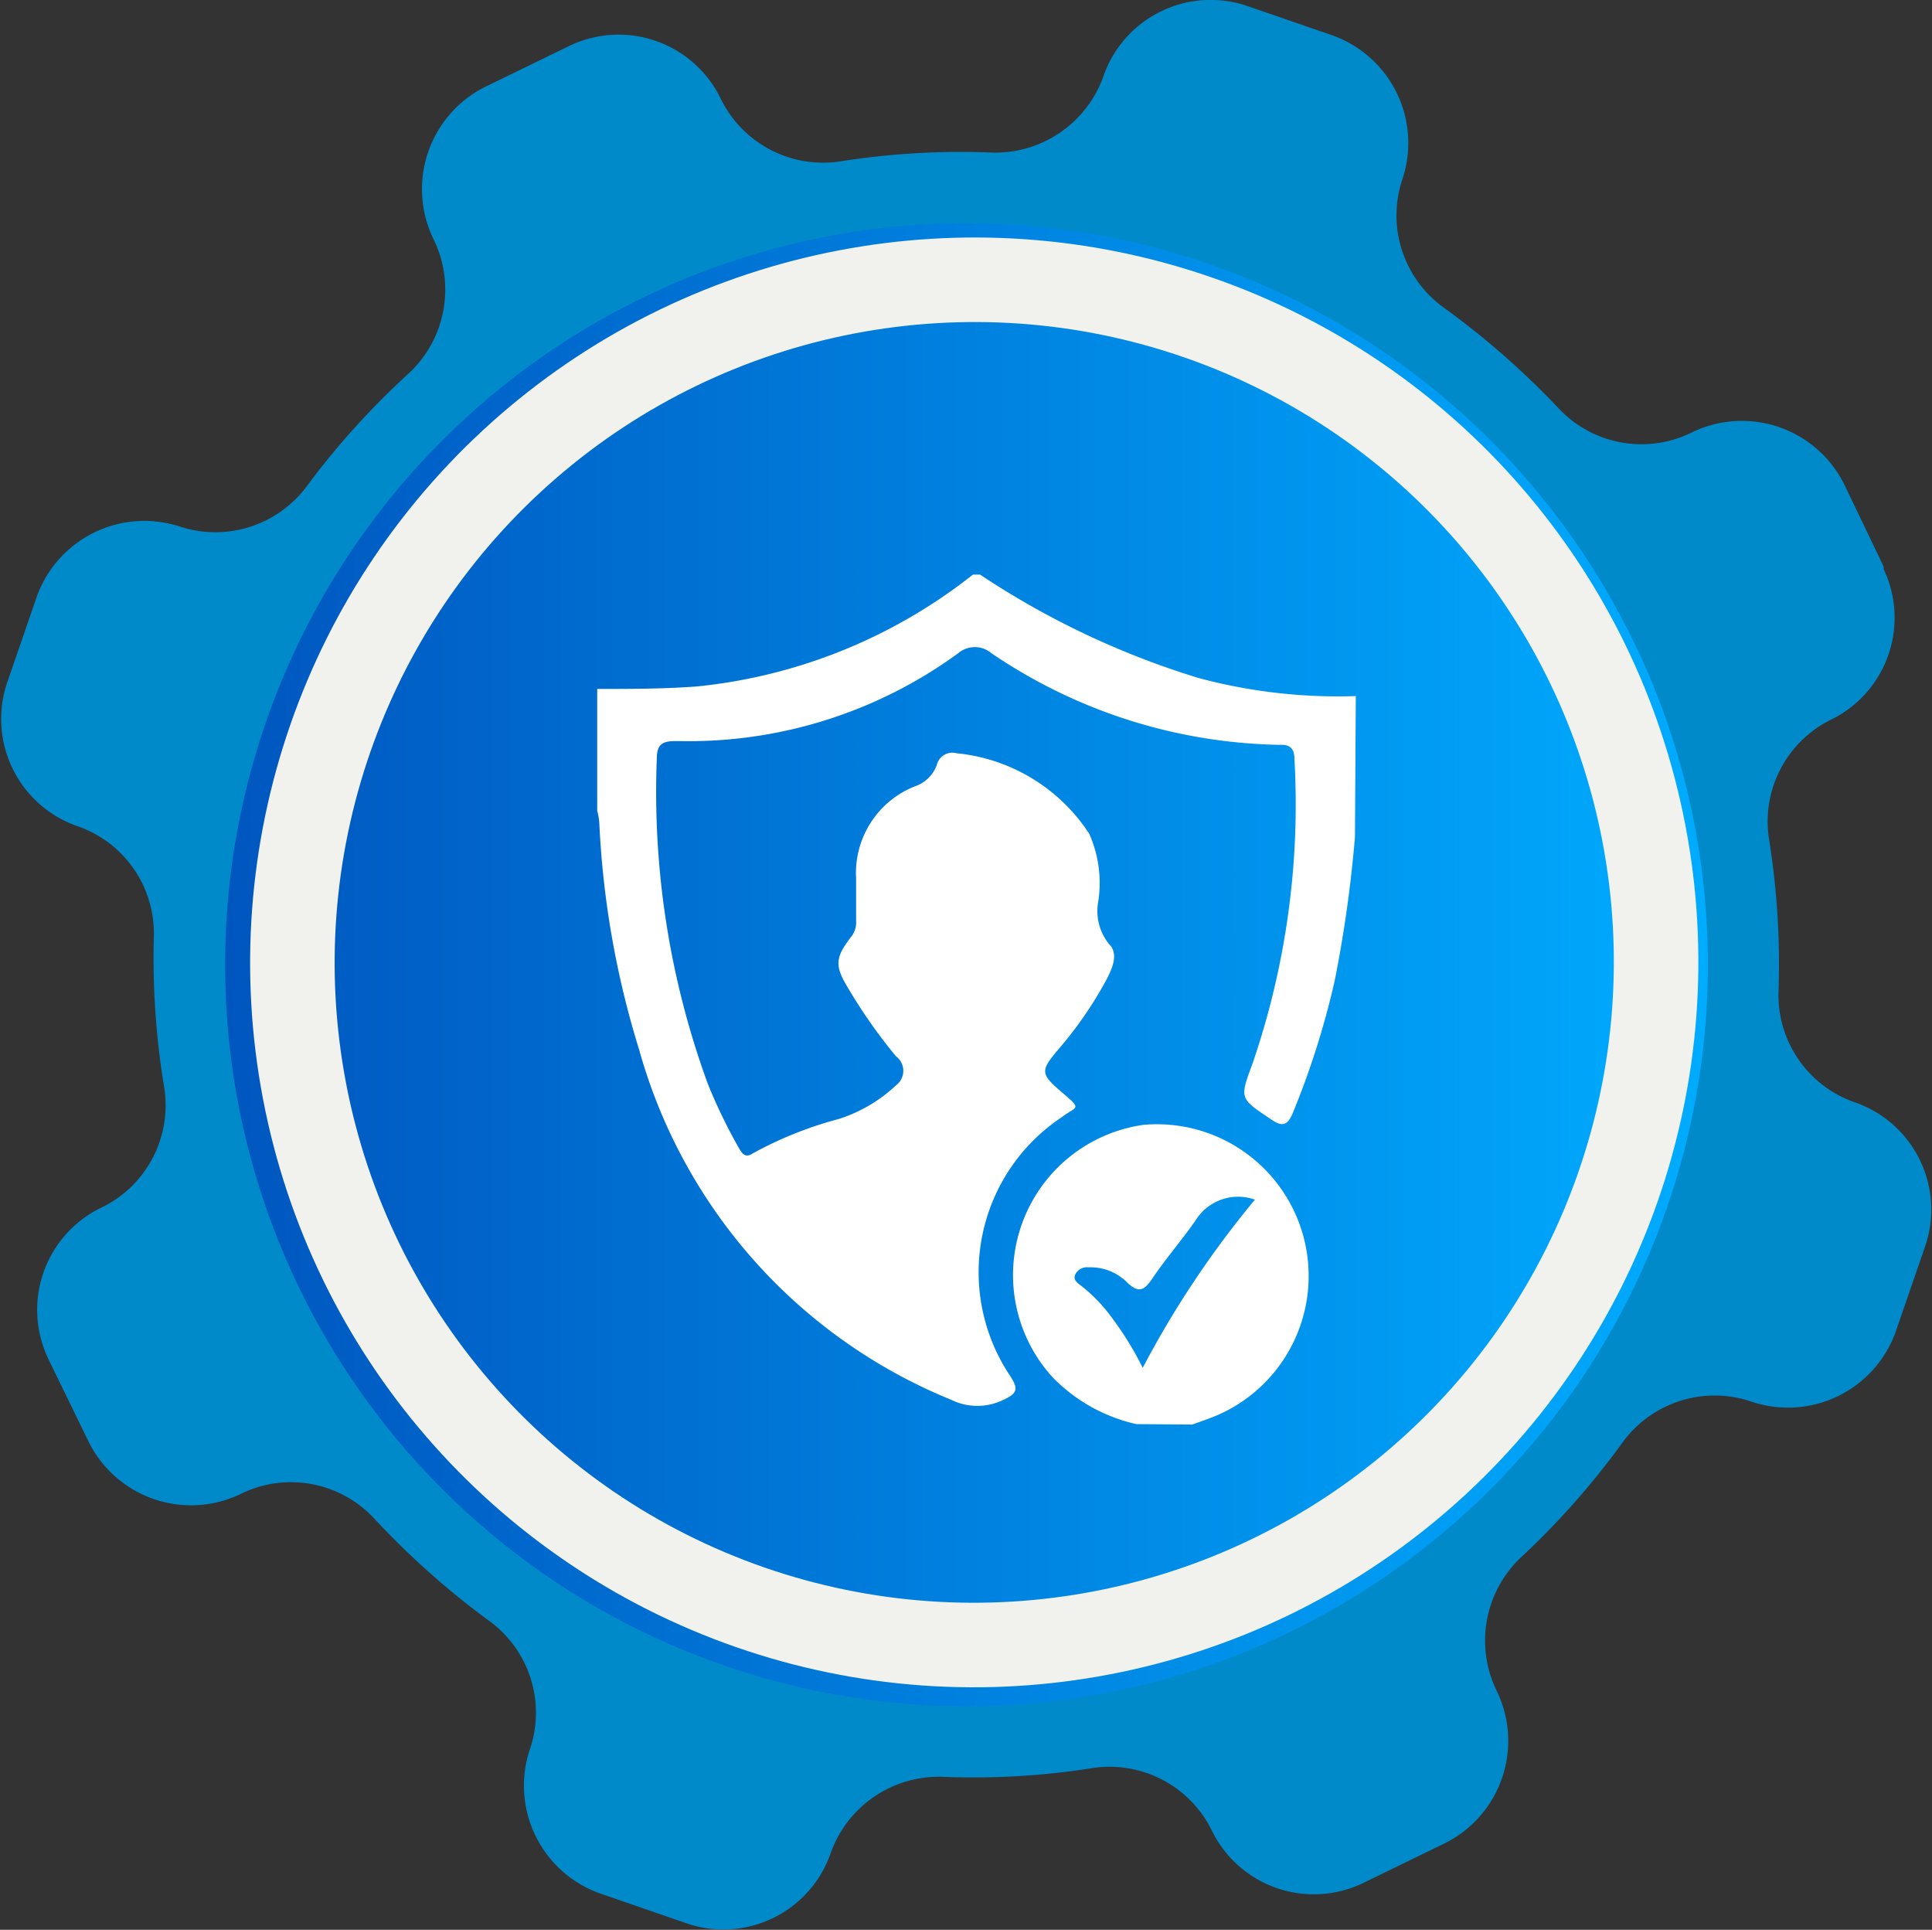
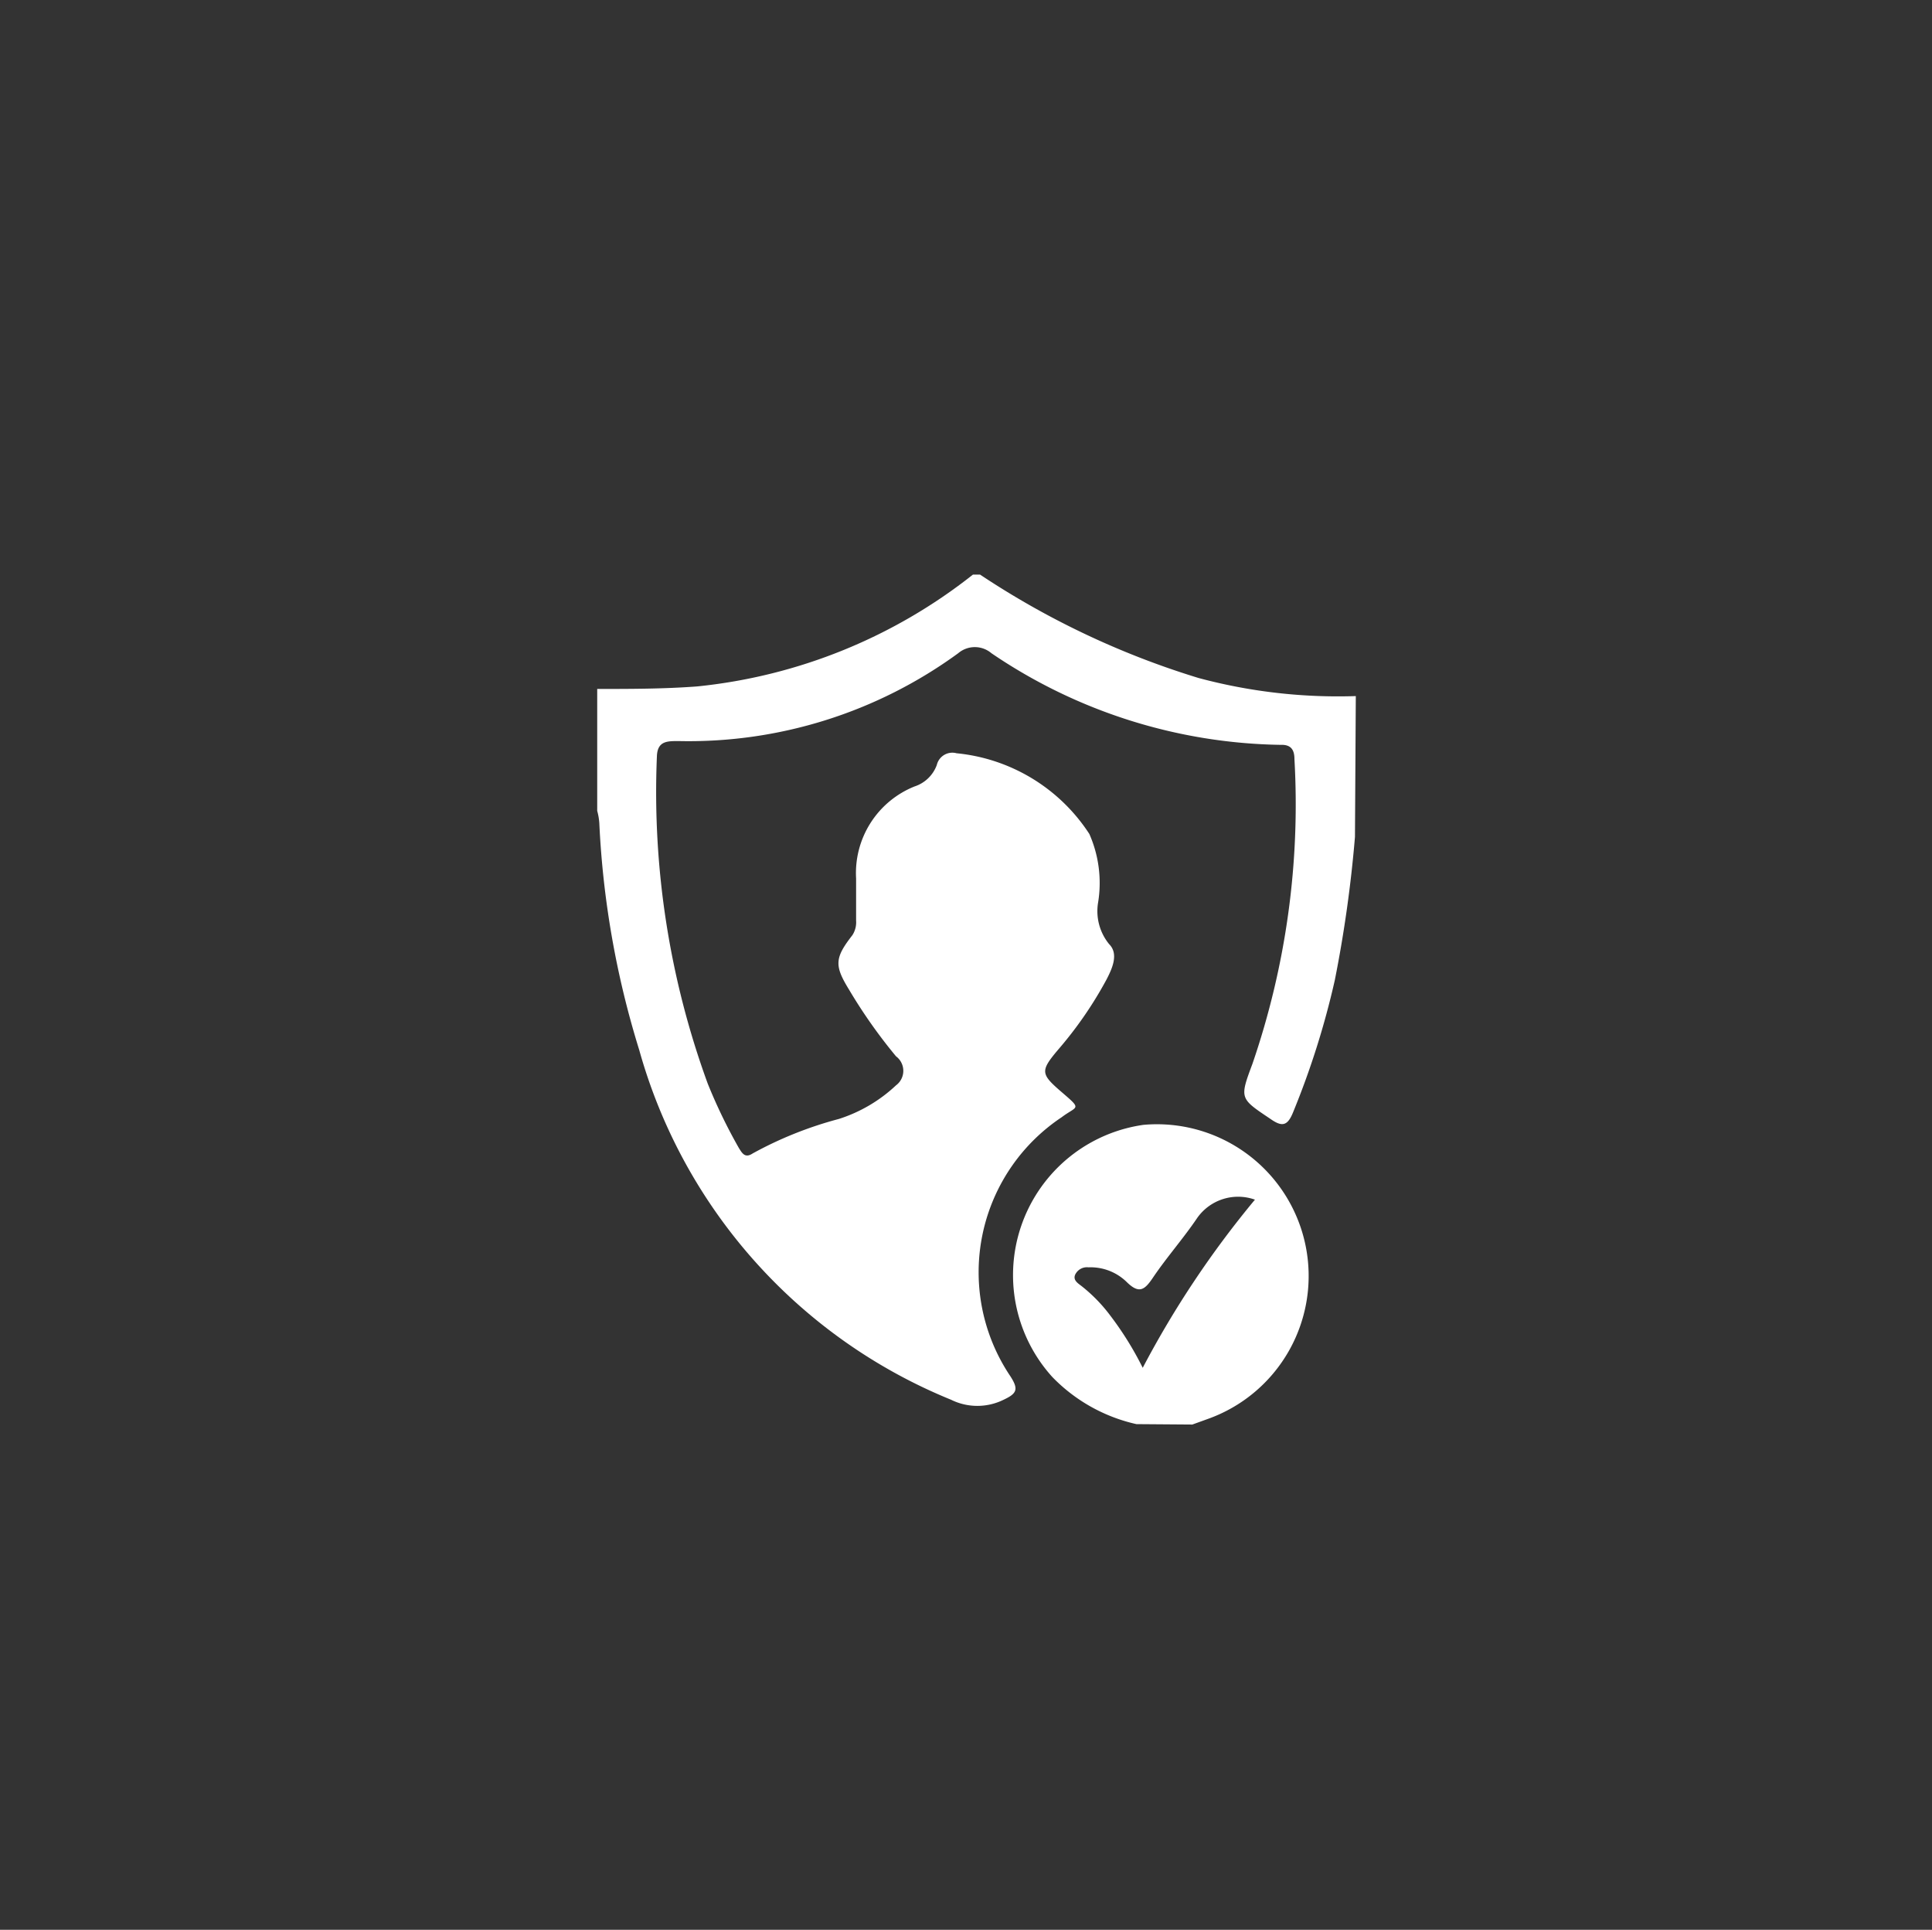
<svg xmlns="http://www.w3.org/2000/svg" id="Layer_1" data-name="Layer 1" viewBox="0 0 45.97 45.91">
  <rect x="0" y="0" width="45.97" height="45.91" fill="#333333" stroke="none" />
  <defs>
    <style>.cls-1{fill:#008aca;}.cls-2{fill:url(#linear-gradient);}.cls-3{fill:none;stroke:#f1f1ed;stroke-miterlimit:10;stroke-width:2px;}.cls-4{fill:#fff;}</style>
    <linearGradient id="linear-gradient" x1="12.36" y1="24" x2="47.65" y2="24" gradientTransform="matrix(1, 0, 0, -1, -5.33, 48.41)" gradientUnits="userSpaceOnUse">
      <stop offset="0" stop-color="#0056bf" />
      <stop offset="1" stop-color="#00acff" />
    </linearGradient>
  </defs>
-   <path class="cls-1" d="M46.5,14.94,45.57,13a2.72,2.72,0,0,0-3.64-1.25h0a2.7,2.7,0,0,1-3.15-.56,19.47,19.47,0,0,0-2.73-2.4,2.7,2.7,0,0,1-1-3.07h0A2.72,2.72,0,0,0,33.38,2.3h0l-2-.69a2.7,2.7,0,0,0-3.44,1.65v0h0a2.73,2.73,0,0,1-2.65,1.83,18.29,18.29,0,0,0-3.62.21,2.71,2.71,0,0,1-2.84-1.49h0a2.7,2.7,0,0,0-3.62-1.25h0l-1.91.93A2.72,2.72,0,0,0,12,7.16h0a2.72,2.72,0,0,1-.57,3.16A18.84,18.84,0,0,0,9,13,2.71,2.71,0,0,1,6,14H6a2.72,2.72,0,0,0-3.45,1.67h0l-.69,2a2.7,2.7,0,0,0,1.65,3.44h0a2.7,2.7,0,0,1,1.83,2.65,18.8,18.8,0,0,0,.25,3.59,2.7,2.7,0,0,1-1.5,2.84h0a2.7,2.7,0,0,0-1.25,3.62h0l.93,1.91A2.72,2.72,0,0,0,7.41,37h0a2.7,2.7,0,0,1,3.15.56A19.47,19.47,0,0,0,13.29,40a2.7,2.7,0,0,1,1,3.07h0A2.72,2.72,0,0,0,16,46.52h0l2,.69a2.7,2.7,0,0,0,3.44-1.65v0h0a2.73,2.73,0,0,1,2.65-1.83,18.09,18.09,0,0,0,3.6-.21A2.71,2.71,0,0,1,30.51,45h0a2.7,2.7,0,0,0,3.62,1.25h0l1.91-.93a2.72,2.72,0,0,0,1.25-3.64h0a2.72,2.72,0,0,1,.57-3.16,18.84,18.84,0,0,0,2.41-2.72,2.71,2.71,0,0,1,3.07-1h0a2.72,2.72,0,0,0,3.45-1.67h0l.69-2a2.7,2.7,0,0,0-1.65-3.44h0A2.7,2.7,0,0,1,44,25a18.78,18.78,0,0,0-.23-3.59,2.7,2.7,0,0,1,1.5-2.84h0A2.7,2.7,0,0,0,46.5,15Z" transform="translate(-1.68 -1.46)" />
-   <path class="cls-2" d="M17.77,8.18a17.64,17.64,0,1,0,23.14,9.33,18,18,0,0,0-.81-1.65A17.63,17.63,0,0,0,17.77,8.18Z" transform="translate(-1.68 -1.46)" />
-   <ellipse class="cls-3" cx="24.67" cy="24.4" rx="16.15" ry="16.13" transform="matrix(0.33, -0.95, 0.95, 0.33, -8.14, 38.28)" />
  <path class="cls-4" d="M33.92,21.37a30.4,30.4,0,0,1-.48,3.41,19.65,19.65,0,0,1-1,3.16c-.13.31-.26.33-.53.14-.73-.49-.74-.48-.43-1.31a19,19,0,0,0,1-7.25c0-.22-.08-.35-.33-.34A12.56,12.56,0,0,1,25.27,17a.61.61,0,0,0-.79,0,10.88,10.88,0,0,1-6.66,2.09c-.27,0-.5,0-.51.37a20.21,20.21,0,0,0,1.21,7.78,12.67,12.67,0,0,0,.74,1.53c.08.13.15.25.33.13a9.06,9.06,0,0,1,2.05-.82A3.57,3.57,0,0,0,23,27.28a.43.43,0,0,0,0-.69A12.39,12.39,0,0,1,21.88,25c-.35-.57-.34-.75.08-1.29a.56.56,0,0,0,.09-.35c0-.33,0-.66,0-1a2.22,2.22,0,0,1,1.39-2.19.84.84,0,0,0,.53-.51.38.38,0,0,1,.47-.28A4.26,4.26,0,0,1,27.6,21.3a2.89,2.89,0,0,1,.21,1.62,1.24,1.24,0,0,0,.26,1c.23.23.08.57-.06.84a9.3,9.3,0,0,1-1.16,1.68c-.42.5-.41.57.09,1s.37.32,0,.6a4.43,4.43,0,0,0-1.22,6.16c.2.31.16.41-.16.56a1.41,1.41,0,0,1-1.25,0,12.66,12.66,0,0,1-7.42-8.32,21.55,21.55,0,0,1-.95-5.4,1.47,1.47,0,0,0-.05-.29v-2.9c.79,0,1.58,0,2.38-.06a12.63,12.63,0,0,0,6.56-2.66H25a19.84,19.84,0,0,0,5.2,2.46,12.8,12.8,0,0,0,3.74.43Z" transform="translate(-1.68 -1.46)" />
  <path class="cls-4" d="M28.72,35.34a4,4,0,0,1-2-1.12,3.61,3.61,0,0,1,2.17-6,3.61,3.61,0,0,1,1.52,7l-.36.13ZM31.54,30a1.19,1.19,0,0,0-1.37.43c-.33.49-.73.94-1.06,1.43-.19.28-.32.39-.61.11a1.23,1.23,0,0,0-.92-.36.31.31,0,0,0-.32.18c-.05.13.07.2.16.27a3.76,3.76,0,0,1,.68.7A7.72,7.72,0,0,1,28.87,34,23,23,0,0,1,31.54,30Z" transform="translate(-1.68 -1.46)" />
</svg>